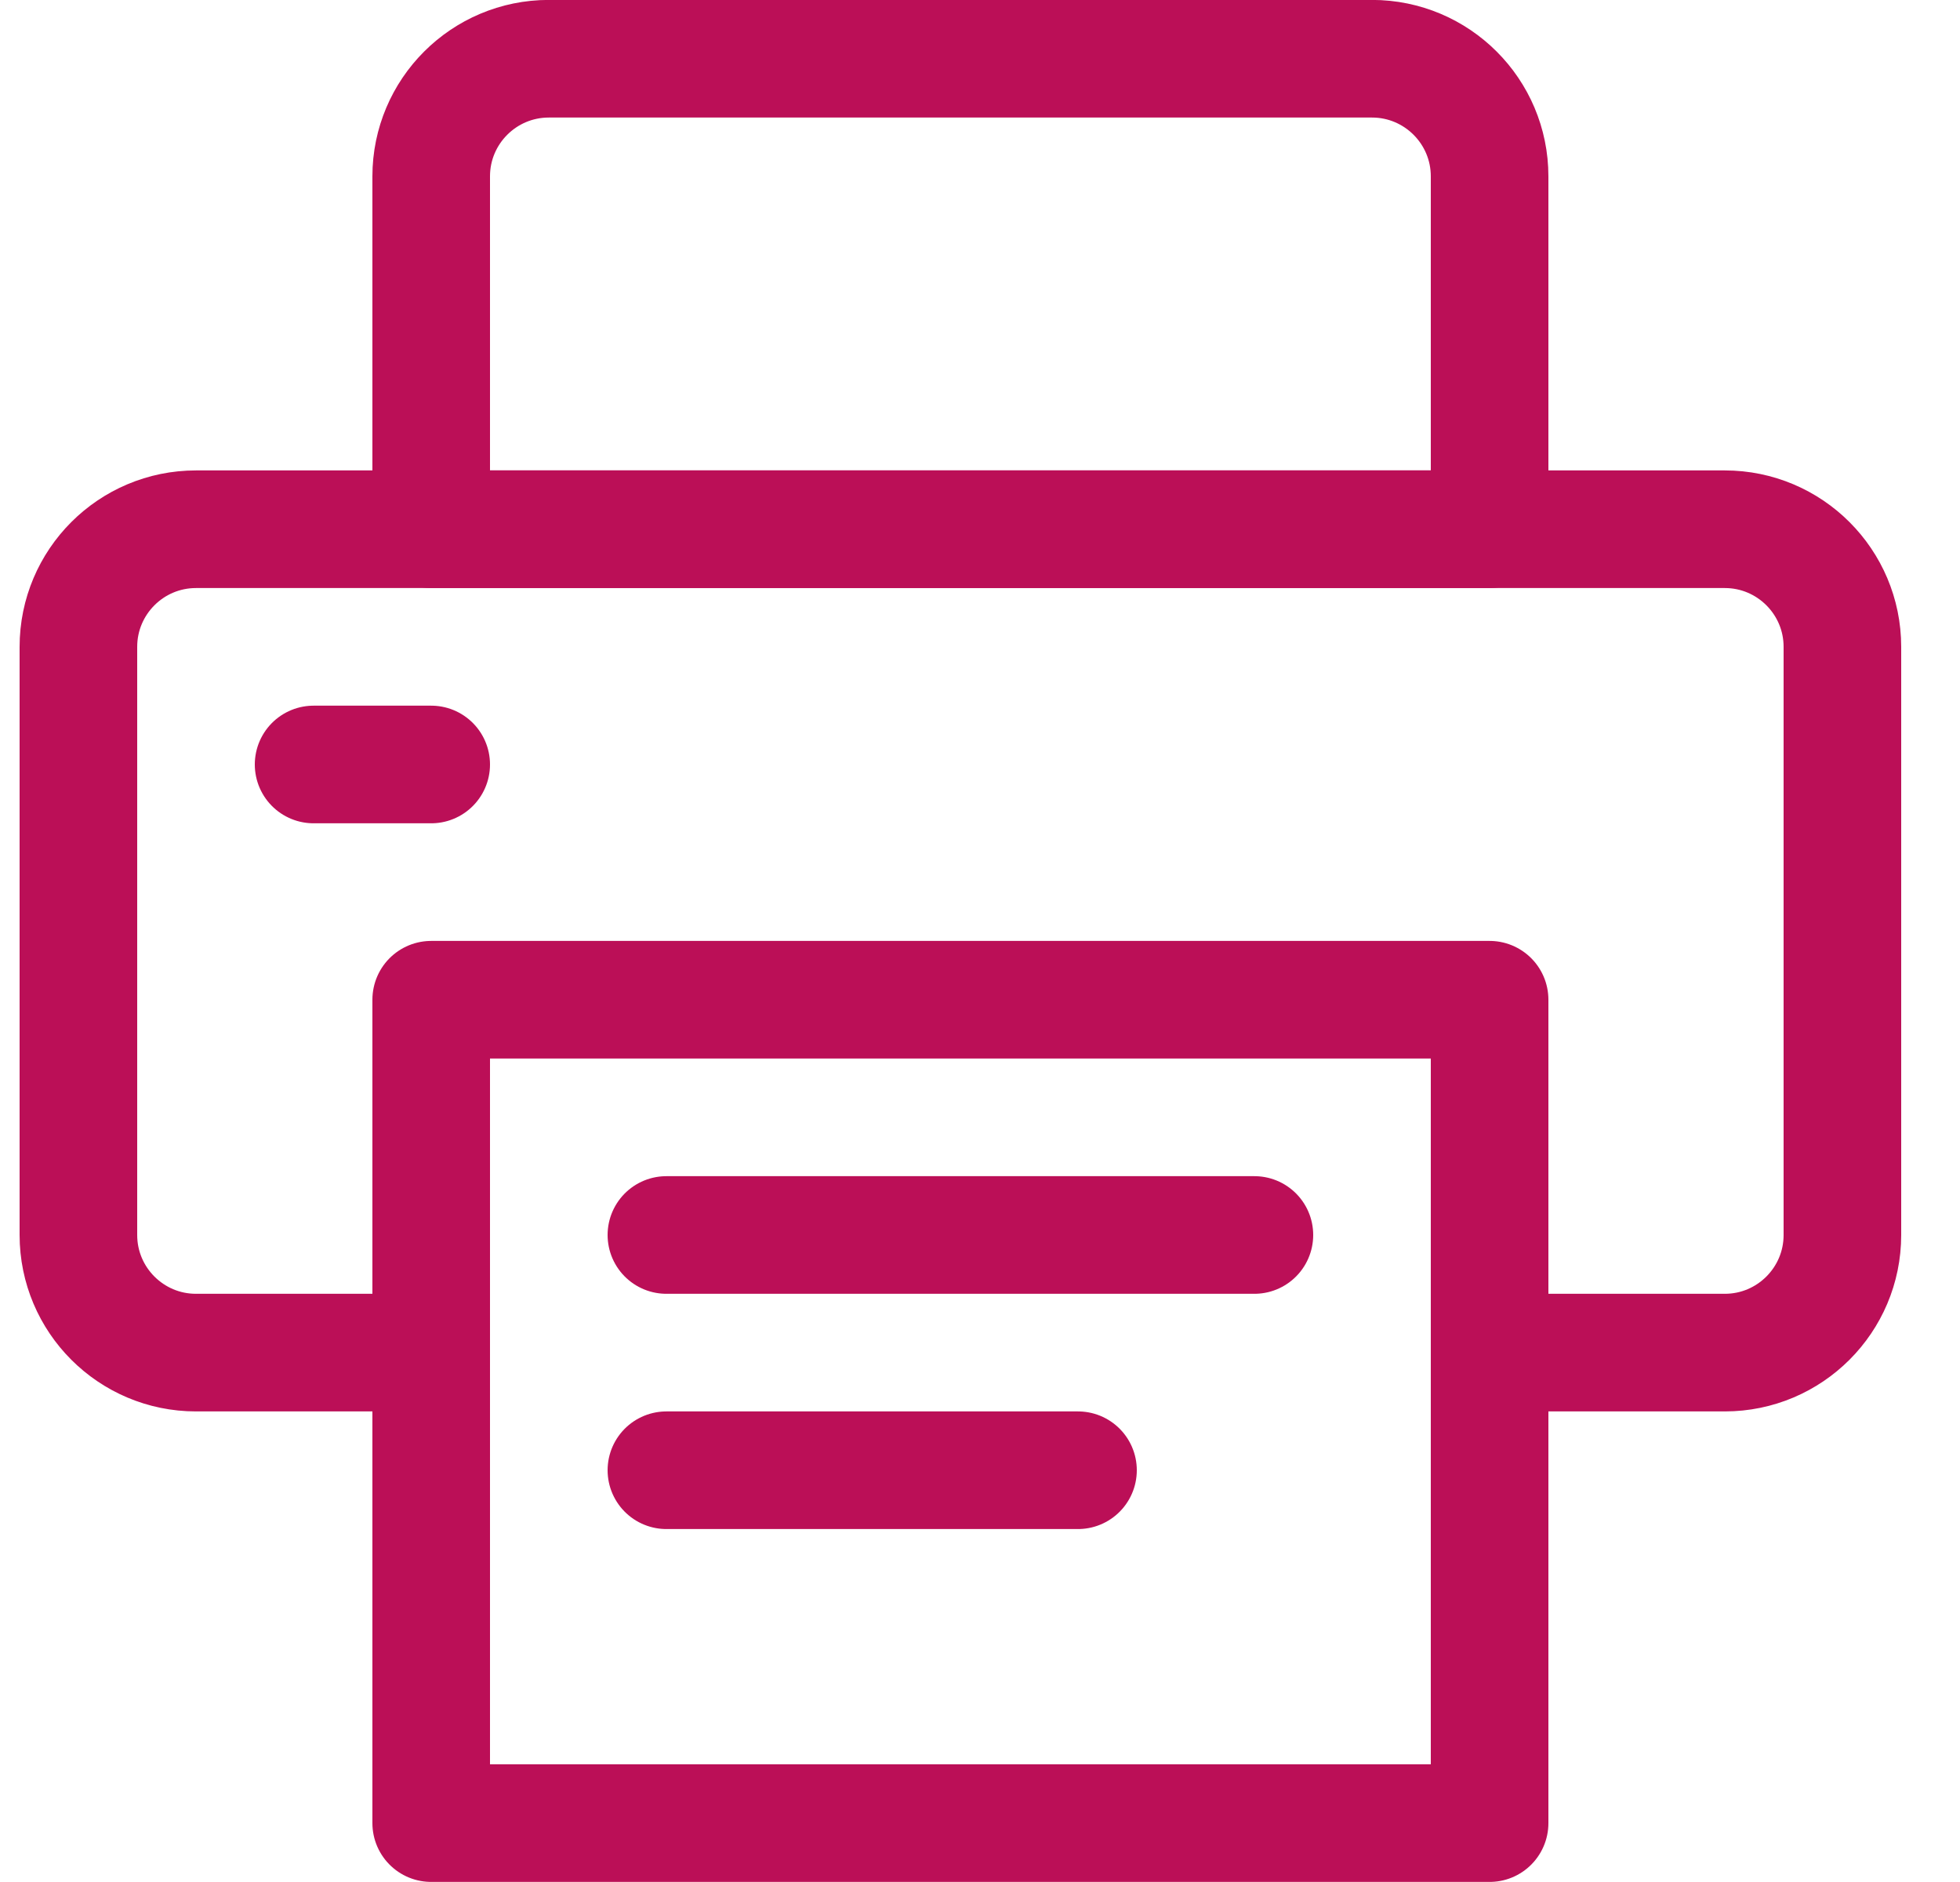
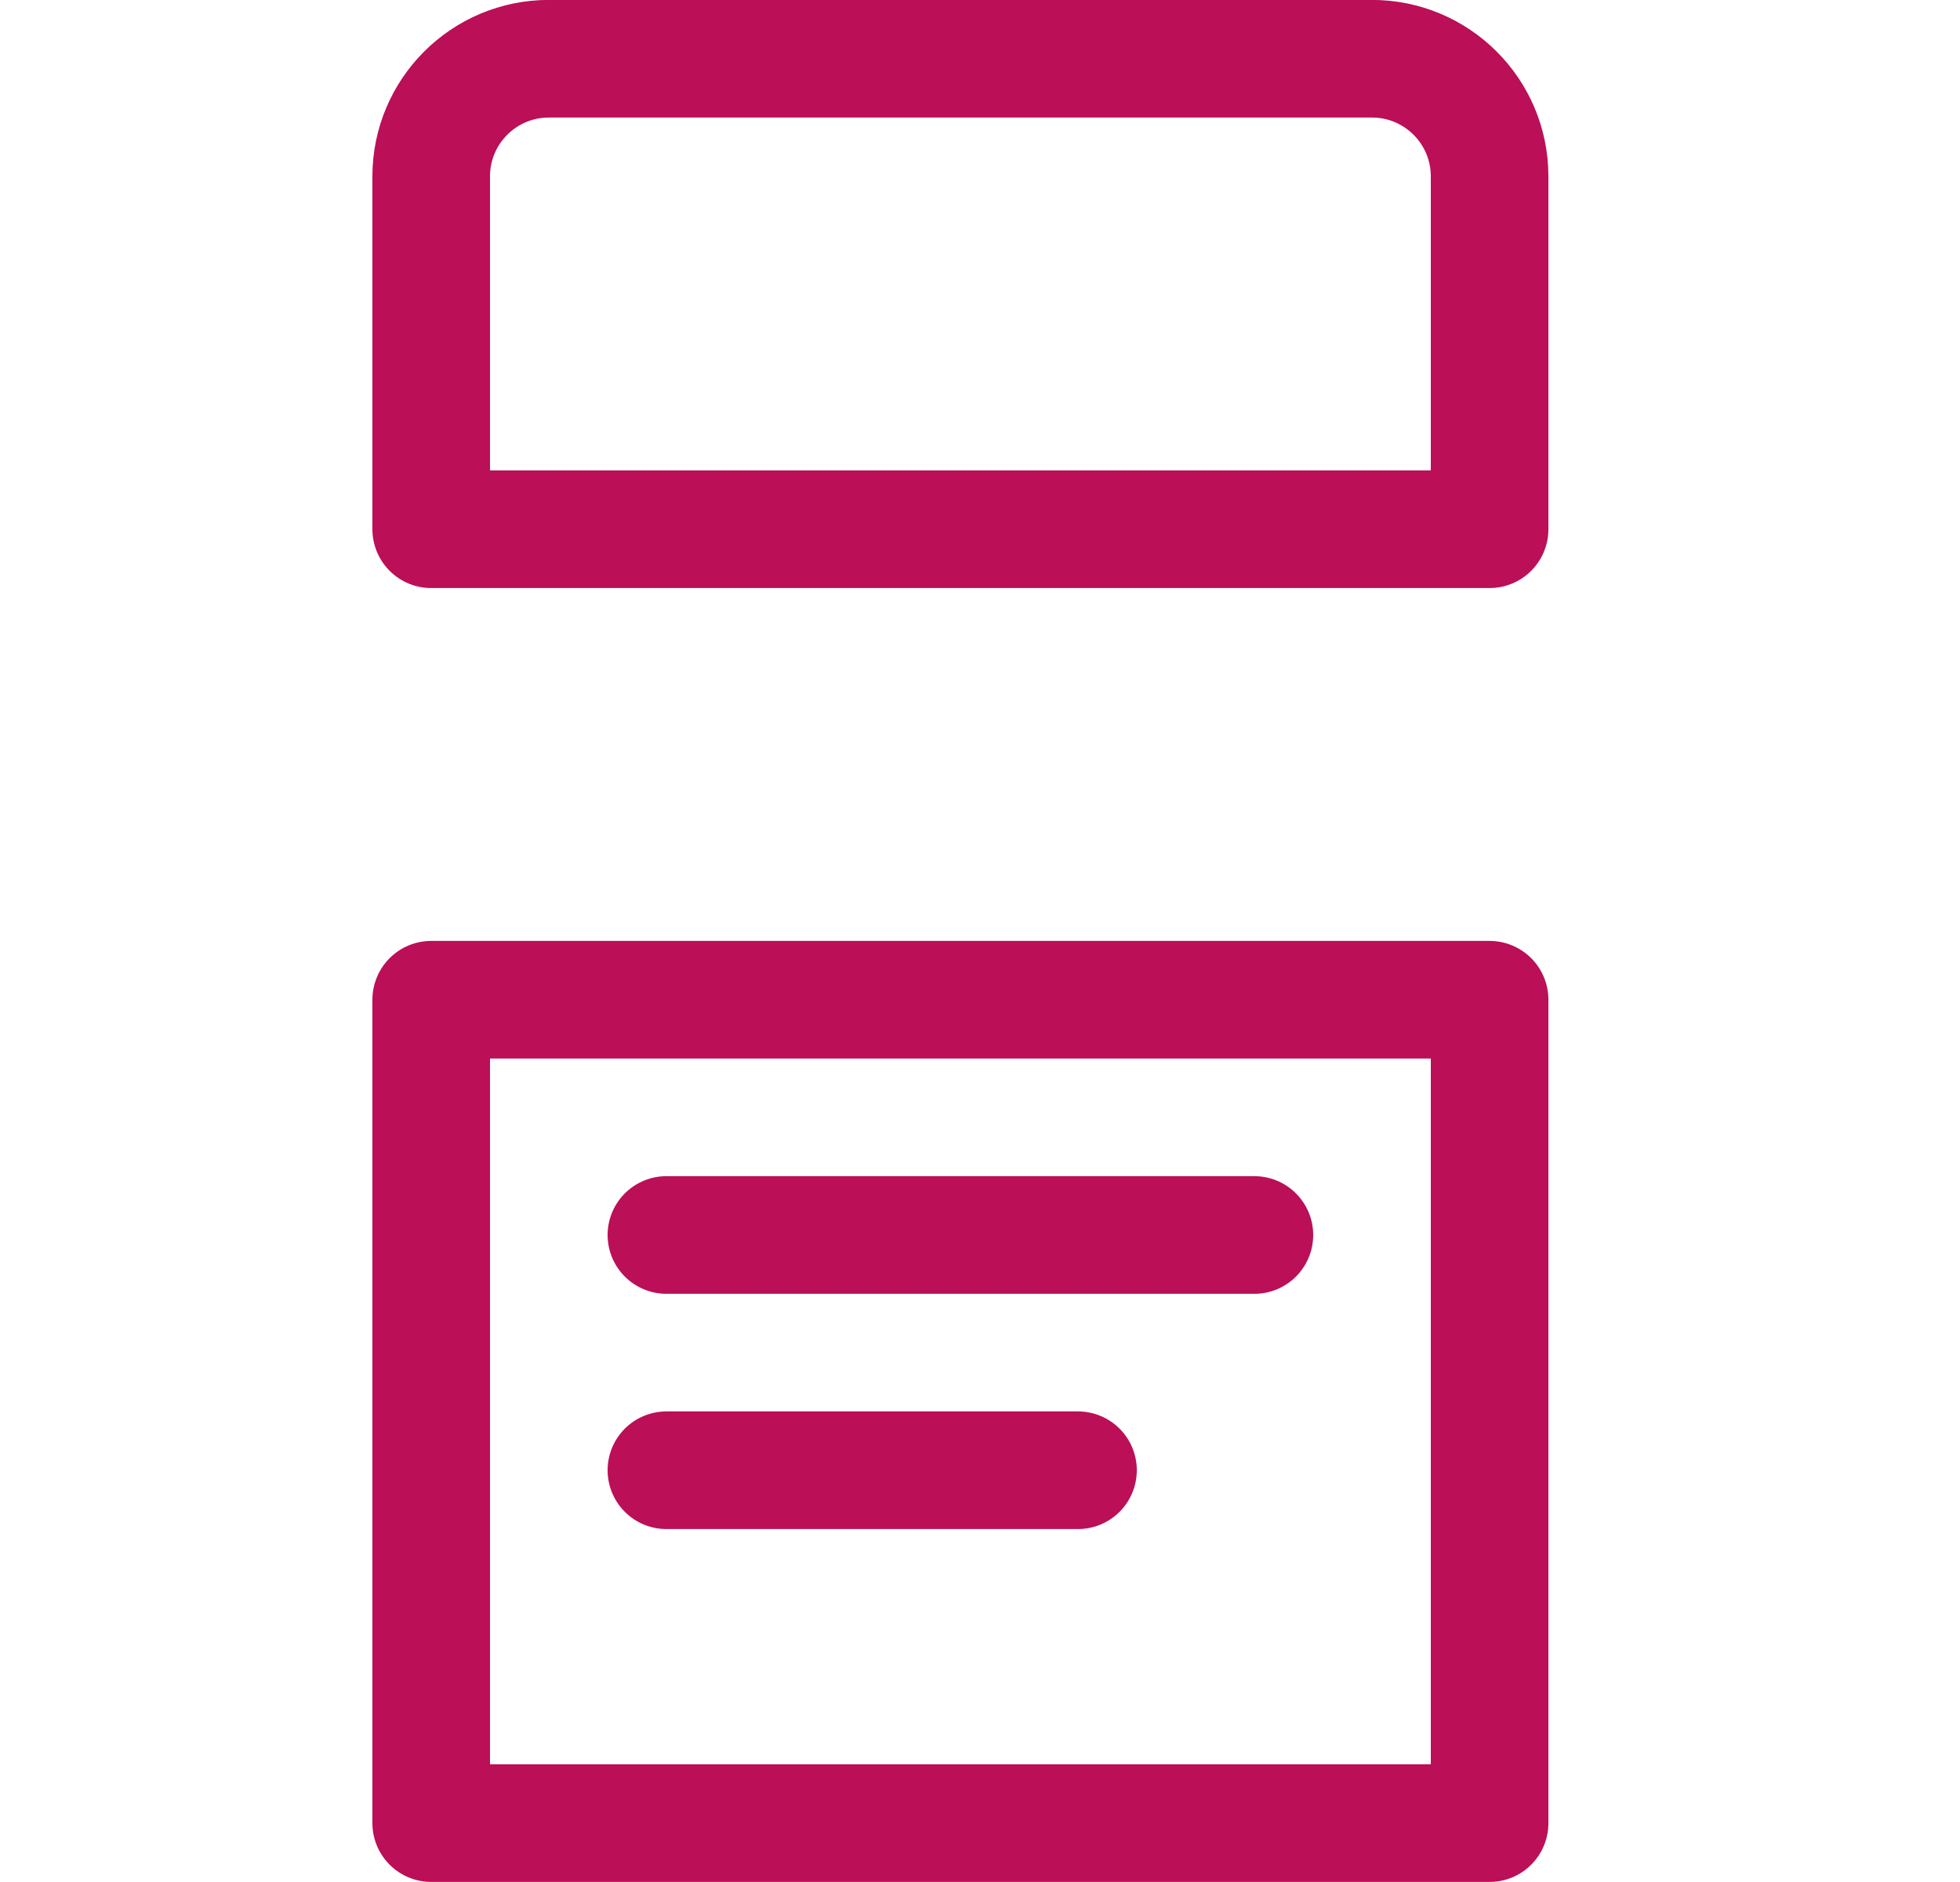
<svg xmlns="http://www.w3.org/2000/svg" width="25" height="24" viewBox="0 0 25 24">
  <g fill="none" fill-rule="evenodd" stroke="#BB0F57" stroke-linecap="round" stroke-linejoin="round" stroke-width="1.5">
-     <path d="M4.5 16.5h-3C.672 16.5 0 15.828 0 15V7.5C0 6.672.672 6 1.5 6H21c.828 0 1.5.672 1.5 1.5V15c0 .828-.672 1.5-1.5 1.5h-3M3 9L4.5 9" transform="translate(1 .749)" />
    <path d="M4.5 12H18V22.5H4.5zM18 6H4.5V1.5C4.5.672 5.172 0 6 0h10.5c.828 0 1.5.672 1.5 1.5V6zM7.5 15L15 15M7.5 18L12.75 18" transform="translate(1 .749)" />
  </g>
</svg>